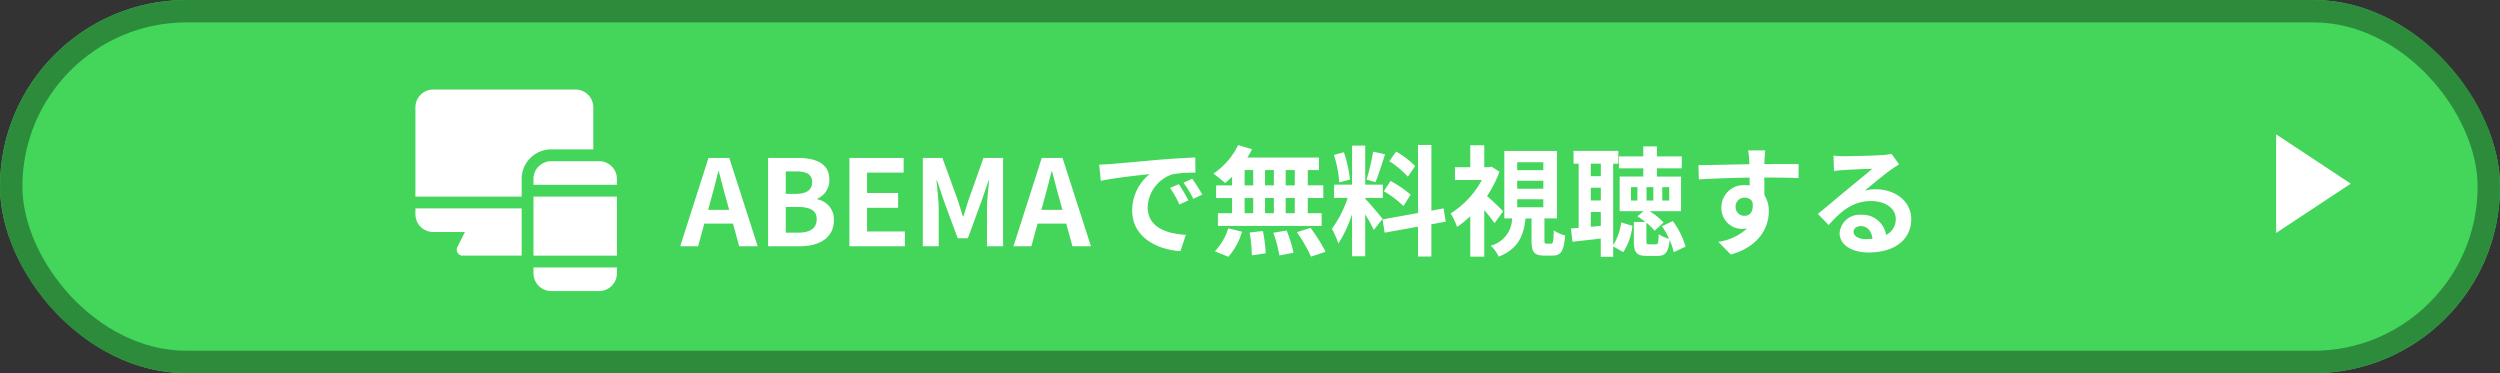
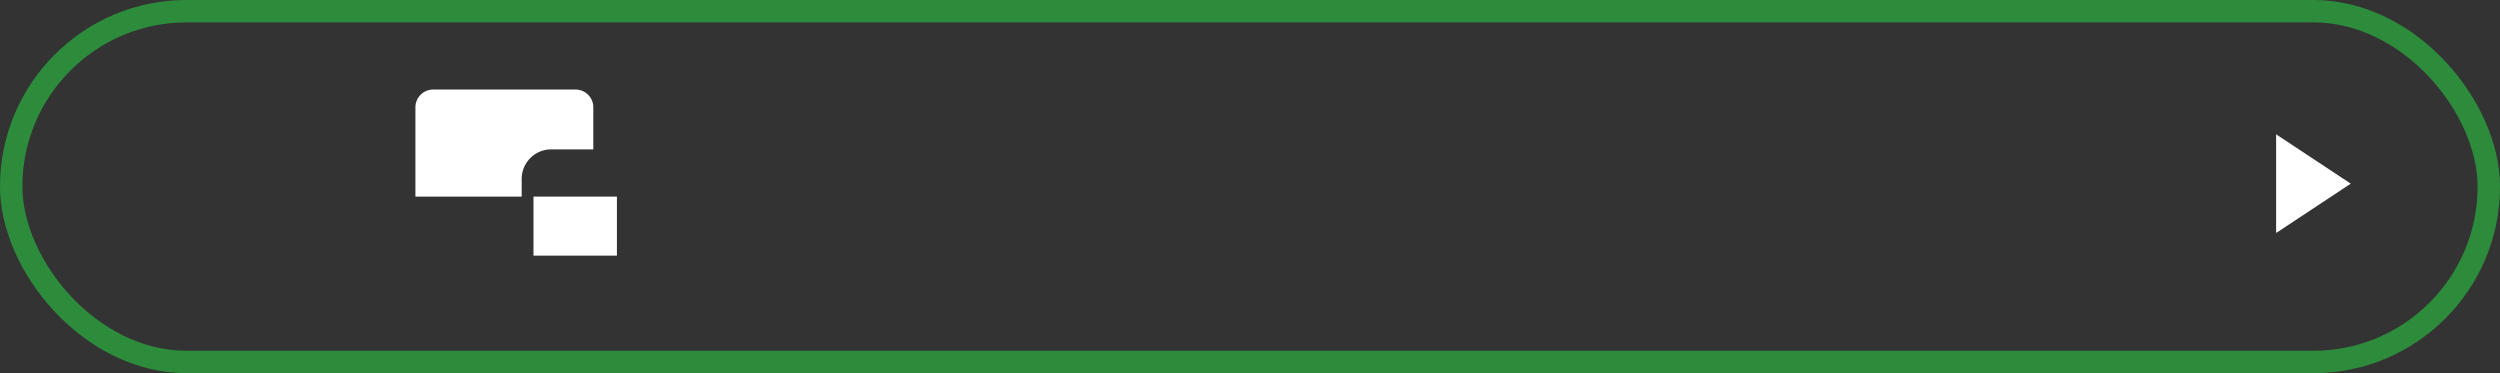
<svg xmlns="http://www.w3.org/2000/svg" width="335" height="50" viewBox="0 0 335 50">
  <rect x="0" y="0" width="335" height="50" fill="#333333" stroke="none" />
  <g id="グループ_9907" data-name="グループ 9907" transform="translate(-460 -1460)">
    <g id="長方形_12" data-name="長方形 12" transform="translate(460 1460)" fill="#44d55b" stroke="#2d8c3c" stroke-width="3">
-       <rect width="335" height="50" rx="25" stroke="none" />
      <rect x="1.5" y="1.5" width="332" height="47" rx="23.5" fill="none" />
    </g>
    <path id="多角形_20" data-name="多角形 20" d="M6.61,0l6.61,10H0Z" transform="translate(775 1478) rotate(90)" fill="#fff" />
    <g id="グループ_9860" data-name="グループ 9860" transform="translate(-6.001)">
-       <path id="パス_38220" data-name="パス 38220" d="M-79.776-4.88l.352-1.3c.352-1.232.7-2.576,1.008-3.872h.064c.352,1.28.672,2.64,1.04,3.872l.352,1.3ZM-75.616,0h2.48l-3.808-11.84h-2.784L-83.52,0h2.4l.832-3.04h3.84Zm3.872,0h4.224c2.608,0,4.592-1.1,4.592-3.488a2.692,2.692,0,0,0-2.224-2.8v-.08a2.686,2.686,0,0,0,1.616-2.56c0-2.208-1.856-2.912-4.288-2.912h-3.92Zm2.368-7.024v-3.008h1.408c1.424,0,2.128.416,2.128,1.456,0,.944-.656,1.552-2.16,1.552Zm0,5.2v-3.44h1.648c1.632,0,2.5.48,2.5,1.632,0,1.232-.88,1.808-2.5,1.808ZM-60.848,0h7.44V-1.984H-58.48V-5.152h4.16V-7.136h-4.16V-9.872h4.9V-11.84h-7.264Zm9.84,0h2.128V-4.944c0-1.12-.192-2.768-.3-3.888h.064l.944,2.784,1.84,4.976h1.36l1.824-4.976.96-2.784h.064c-.112,1.12-.288,2.768-.288,3.888V0h2.16V-11.84H-42.88L-44.848-6.3c-.256.736-.464,1.52-.72,2.288h-.08c-.24-.768-.464-1.552-.72-2.288l-2.016-5.536h-2.624ZM-35.12-4.88l.352-1.3c.352-1.232.7-2.576,1.008-3.872h.064c.352,1.28.672,2.64,1.04,3.872l.352,1.3ZM-30.96,0h2.48l-3.808-11.84h-2.784L-38.864,0h2.4l.832-3.04h3.84ZM-16.7-8.32l-1.184.5A12.345,12.345,0,0,1-16.64-5.6l1.216-.544A20.969,20.969,0,0,0-16.7-8.32Zm1.792-.736-1.168.544a14.076,14.076,0,0,1,1.312,2.16l1.2-.576A23.933,23.933,0,0,0-14.912-9.056Zm-12.464-1.888.208,2.176c1.84-.4,5.168-.752,6.544-.9a6.283,6.283,0,0,0-2.336,4.88c0,3.44,3.136,5.232,6.464,5.44l.736-2.192c-2.688-.128-5.12-1.072-5.12-3.68a4.81,4.81,0,0,1,3.344-4.432,16.362,16.362,0,0,1,3.056-.208L-14.5-11.9c-1.12.048-2.848.144-4.48.272-2.9.256-5.52.5-6.848.608C-26.128-10.992-26.736-10.96-27.376-10.944ZM-1.168-8.16H-2.384v-2.048h1.216Zm0,3.728H-2.384V-6.464h1.216Zm-6.72-2.032h1.152v2.032H-7.888Zm3.92,0v2.032H-5.152V-6.464Zm-1.184-1.7v-2.048h1.184V-8.16Zm-2.736-2.048h1.152V-8.16H-7.888ZM-9.568-8.16h-2.144v1.7h2.144v2.032h-1.9v1.7h13.9v-1.7H.576V-6.464h2.08v-1.7H.576v-2.048h1.5v-1.68h-9.6a8.613,8.613,0,0,0,.624-1.12l-1.856-.544a9.839,9.839,0,0,1-3.312,3.824A17.621,17.621,0,0,1-10.512-8.48a11,11,0,0,0,.944-.832Zm-.5,9.568A8.756,8.756,0,0,0-8.24-1.952L-10.08-2.4A7.884,7.884,0,0,1-11.872.672ZM-7.216-1.84a20.311,20.311,0,0,1,.3,3.056L-5.056.944A20.718,20.718,0,0,0-5.44-2.048Zm3.168.032a17.05,17.05,0,0,1,.816,3.04l1.9-.368a17.831,17.831,0,0,0-.928-2.976Zm3.168-.08a20.608,20.608,0,0,1,1.888,3.28L2.96.736a21.7,21.7,0,0,0-2.016-3.2Zm15.84-8.864a12.024,12.024,0,0,0-2.544-1.936l-.912,1.28a12.873,12.873,0,0,1,2.48,2.08ZM10.768-7.376a13.509,13.509,0,0,1,2.624,1.984l.96-1.52a14.055,14.055,0,0,0-2.688-1.84Zm-1.44-5.3a27.212,27.212,0,0,1-.88,3.744l1.2.336c.4-.928.864-2.448,1.28-3.728Zm-3.1,3.744a16.042,16.042,0,0,0-.816-3.664L4.08-12.24A15.857,15.857,0,0,1,4.8-8.56Zm4.368,5.264c-.336-.448-1.856-2.24-2.32-2.7V-6.48H10.64V-8.256H8.272v-5.232H6.512v5.232H4.1V-6.48H5.92A14.812,14.812,0,0,1,3.808-2.336,11.307,11.307,0,0,1,4.672-.368,16.421,16.421,0,0,0,6.512-4.3V1.344h1.76V-4.272a21.373,21.373,0,0,1,1.152,2.08Zm8.464.368-.288-1.776-1.632.3v-8.8H15.344v9.12L10.592-3.6l.288,1.776,4.464-.8v4h1.792v-4.32Zm7.7-1.392c-.3-.32-1.456-1.424-2.16-2.032a16.092,16.092,0,0,0,1.664-3.264L25.2-10.672l-.32.08h-.656v-2.944H22.352v2.944H20.3V-8.88h3.6A11.936,11.936,0,0,1,19.712-4.4a8.227,8.227,0,0,1,.864,1.808,12.984,12.984,0,0,0,1.776-1.44V1.392h1.872v-6.24A22.066,22.066,0,0,1,25.6-3.1ZM28.64-6.3h3.5v1.072h-3.5Zm0-2.48h3.5v1.072h-3.5Zm0-2.48h3.5v1.056h-3.5ZM32.56-.352c-.24,0-.272-.048-.272-.5v-2.88h1.68v-9.04H26.912v9.04h1.04A3.82,3.82,0,0,1,25.088-.08,4.765,4.765,0,0,1,26.16,1.392C28.8.336,29.5-1.44,29.76-3.728h.8V-.816c0,1.552.3,2.064,1.7,2.064h1.12c1.088,0,1.52-.544,1.68-2.7a4.682,4.682,0,0,1-1.52-.672C33.5-.56,33.44-.352,33.168-.352ZM38.5-2.608V-4.592H39.84v1.856Zm1.344-8.464v1.68H38.5v-1.68ZM38.5-7.84H39.84v1.7H38.5ZM41.5-11.072h.688v-1.712h-6v1.712h.688v8.608l-1.04.08.208,1.776c1.12-.128,2.448-.256,3.792-.432V1.408H41.5V.016l1.36.768a8.152,8.152,0,0,0,1.216-3.52l-1.5-.464A7.542,7.542,0,0,1,41.5-.144Zm3.248,4.944h-.864V-7.92h.864ZM48.08-7.92h.928v1.792H48.08Zm-1.2,1.792h-.912V-7.92h.912ZM51.2.048a10.716,10.716,0,0,0-1.712-3.424l-1.456.688a10.677,10.677,0,0,1,.96,1.68A4.422,4.422,0,0,1,47.6-1.616c-.032,1.2-.112,1.36-.4,1.36h-.88c-.32,0-.368-.064-.368-.448V-3.152a7.911,7.911,0,0,1,1.1,1.072l1.2-1.1A7.969,7.969,0,0,0,46.368-4.7h4.224v-4.64H47.36v-1.1h3.328v-1.6H47.36v-1.344H45.536v1.344H42.272v1.6h3.264v1.1H42.368V-4.7h3.2l-.832.688a10.914,10.914,0,0,1,1.072.752H44.272V-.688c0,1.488.3,1.984,1.776,1.984h1.36c1.04,0,1.488-.432,1.664-2.128A8.717,8.717,0,0,1,49.616.784Zm6.7-5.312A1.183,1.183,0,0,1,59.12-6.512a1.13,1.13,0,0,1,1.04.56c.208,1.376-.384,1.872-1.04,1.872A1.177,1.177,0,0,1,57.9-5.264Zm8.448-5.744c-.832-.016-2.992,0-4.592,0,0-.192.016-.352.016-.48.016-.256.064-1.1.112-1.36h-2.3a10.721,10.721,0,0,1,.144,1.376,4.061,4.061,0,0,1,.016.48c-2.128.032-5.008.112-6.816.112l.048,1.92c1.952-.112,4.4-.208,6.8-.24l.016,1.056a3.8,3.8,0,0,0-.624-.048A2.984,2.984,0,0,0,56-5.232,2.791,2.791,0,0,0,58.736-2.32a3.421,3.421,0,0,0,.72-.08A7.243,7.243,0,0,1,55.584-.592l1.68,1.7c3.872-1.088,5.088-3.712,5.088-5.776a3.907,3.907,0,0,0-.592-2.192c0-.688,0-1.552-.016-2.352,2.144,0,3.632.032,4.592.08ZM75.312-.96c-.928,0-1.6-.4-1.6-.992,0-.4.384-.752.976-.752.864,0,1.456.672,1.552,1.7A8.353,8.353,0,0,1,75.312-.96ZM78.8-12.384a7.642,7.642,0,0,1-1.216.16c-.9.08-4.288.16-5.12.16-.448,0-.992-.032-1.44-.08l.064,2.064a10.456,10.456,0,0,1,1.3-.128c.832-.064,3.008-.16,3.824-.176-.784.688-2.432,2.016-3.312,2.752-.944.768-2.848,2.384-3.968,3.3l1.44,1.488c1.7-1.92,3.28-3.216,5.712-3.216,1.84,0,3.28.96,3.28,2.384a2.31,2.31,0,0,1-1.3,2.16,3.19,3.19,0,0,0-3.376-2.7A2.662,2.662,0,0,0,71.84-1.76C71.84-.176,73.5.832,75.712.832c3.824,0,5.728-1.984,5.728-4.48,0-2.3-2.048-3.984-4.736-3.984a5.328,5.328,0,0,0-1.488.176c.992-.8,2.656-2.208,3.5-2.8q.528-.36,1.1-.72Z" transform="translate(640.668 1493)" fill="#fff" />
      <g id="グループ_9878" data-name="グループ 9878" transform="translate(521.668 1472)">
        <g id="グループ_9869" data-name="グループ 9869" transform="translate(0 15.926)">
          <g id="グループ_9868" data-name="グループ 9868">
-             <path id="パス_36452" data-name="パス 36452" d="M0,302v.791a2.376,2.376,0,0,0,2.373,2.373H6.63l-1.01,2.019a.792.792,0,0,0,.708,1.145h7.91V302Z" transform="translate(0 -302)" fill="#fff" />
-           </g>
+             </g>
        </g>
        <g id="グループ_9871" data-name="グループ 9871">
          <g id="グループ_9870" data-name="グループ 9870">
            <path id="パス_36453" data-name="パス 36453" d="M21.463,0H2.373A2.376,2.376,0,0,0,0,2.373V14.344H14.238V11.971a3.96,3.96,0,0,1,3.955-3.955h5.643V2.373A2.376,2.376,0,0,0,21.463,0Z" fill="#fff" />
          </g>
        </g>
        <g id="グループ_9873" data-name="グループ 9873" transform="translate(15.82 9.598)">
          <g id="グループ_9872" data-name="グループ 9872">
-             <path id="パス_36454" data-name="パス 36454" d="M308.807,182h-6.434A2.376,2.376,0,0,0,300,184.373v.791h11.18v-.791A2.376,2.376,0,0,0,308.807,182Z" transform="translate(-300 -182)" fill="#fff" />
-           </g>
+             </g>
        </g>
        <g id="グループ_9875" data-name="グループ 9875" transform="translate(15.82 14.344)">
          <g id="グループ_9874" data-name="グループ 9874">
            <path id="パス_36455" data-name="パス 36455" d="M300,272v7.91h11.18V272Z" transform="translate(-300 -272)" fill="#fff" />
          </g>
        </g>
        <g id="グループ_9877" data-name="グループ 9877" transform="translate(15.82 23.836)">
          <g id="グループ_9876" data-name="グループ 9876">
-             <path id="パス_36456" data-name="パス 36456" d="M300,452v.791a2.376,2.376,0,0,0,2.373,2.373h6.434a2.376,2.376,0,0,0,2.373-2.373V452Z" transform="translate(-300 -452)" fill="#fff" />
-           </g>
+             </g>
        </g>
      </g>
    </g>
  </g>
</svg>